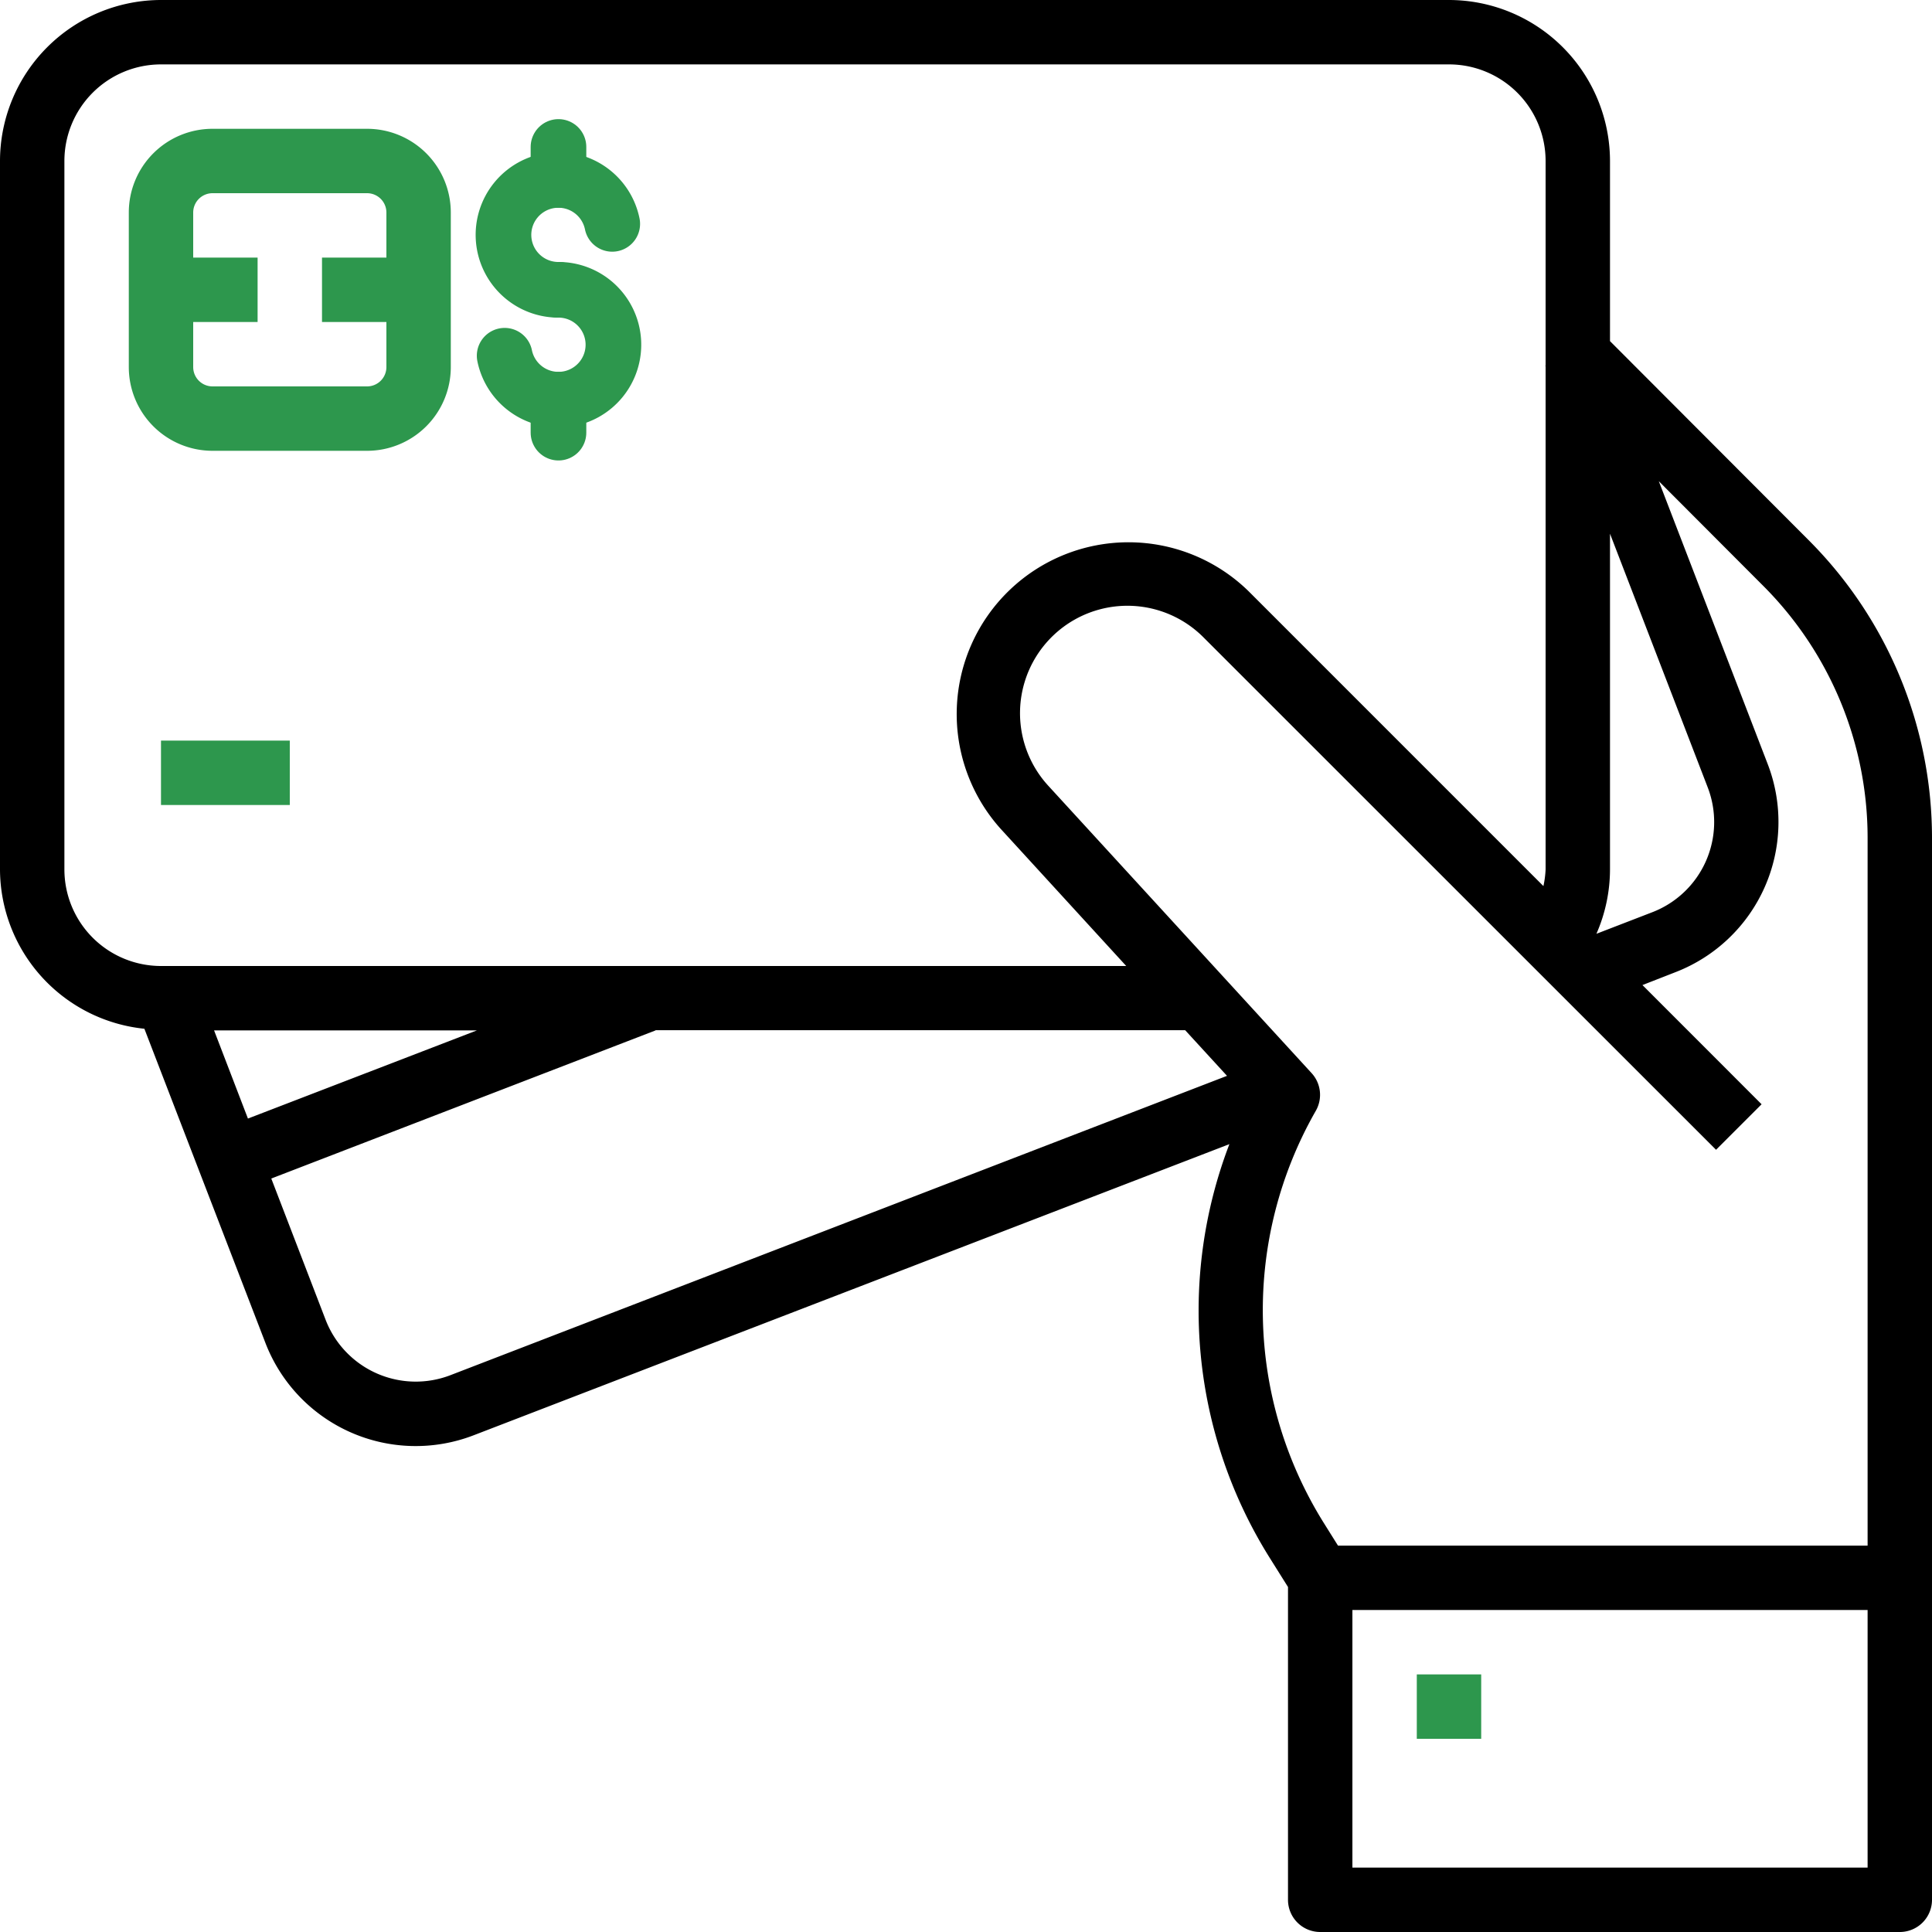
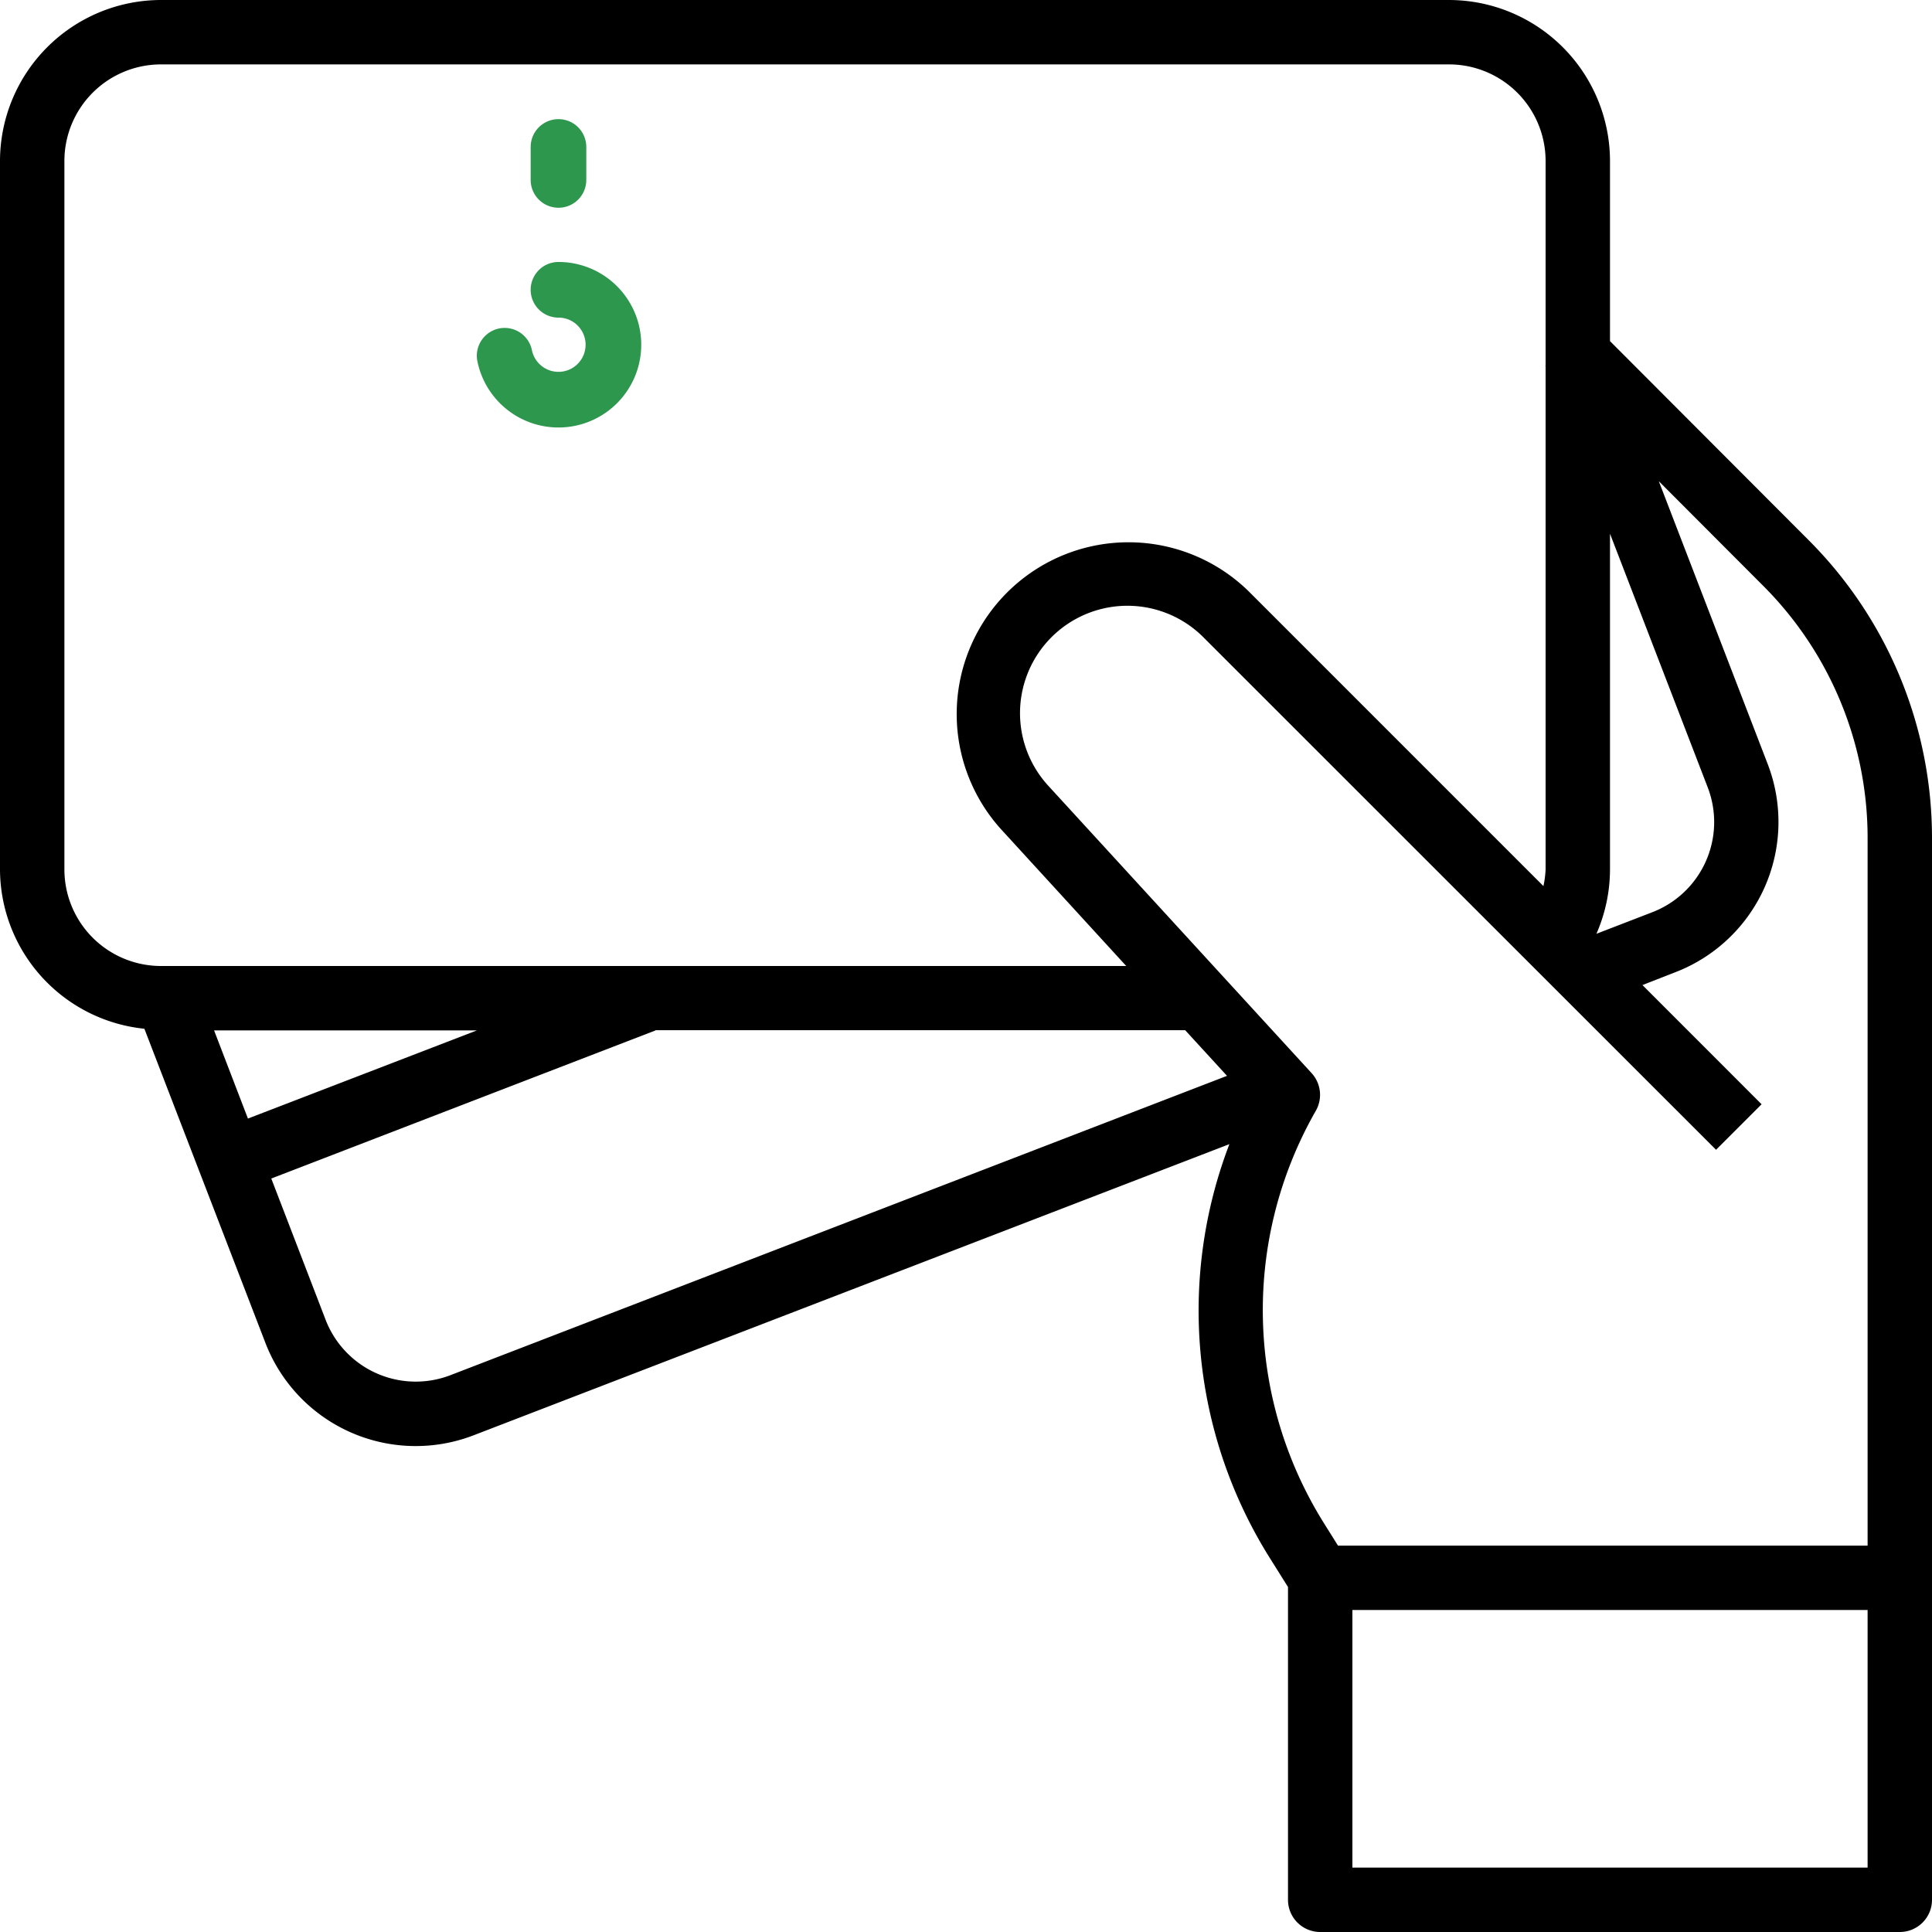
<svg xmlns="http://www.w3.org/2000/svg" id="Layer_1" data-name="Layer 1" viewBox="0 0 937.5 937.5">
  <defs>
    <style>.cls-1{fill:#2d974d;}.cls-2{fill:none;stroke:#2d974d;stroke-linecap:round;stroke-linejoin:round;stroke-width:27px;}</style>
  </defs>
  <g id="surface1">
    <path d="M781.25,165.53V78.12A78.22,78.22,0,0,0,703.12,0h-625A78.22,78.22,0,0,0,0,78.12V421.88A78,78,0,0,0,70.06,499.2L128.8,651.66a78.15,78.15,0,0,0,101,44.82L596.56,555.19A225.9,225.9,0,0,0,616,755.74l9,14.35V921.88a15.62,15.62,0,0,0,15.62,15.62H921.88a15.62,15.62,0,0,0,15.62-15.62V406.11a204.49,204.49,0,0,0-59.86-144Zm0,93.45,47.42,123.1a46.88,46.88,0,0,1-26.91,60.58l-27.1,10.46a78.2,78.2,0,0,0,6.59-31.24Zm-750,162.9V78.12A46.88,46.88,0,0,1,78.12,31.25h625A46.88,46.88,0,0,1,750,78.12v99.32h-.14l.14.35V421.88a48.06,48.06,0,0,1-1.06,8.09L605.81,286.83A83.36,83.36,0,0,0,485.5,402.11l61,66.64H78.12A46.88,46.88,0,0,1,31.25,421.88ZM231.42,500,120.31,542.78,103.88,500ZM218.55,667.31A46.88,46.88,0,0,1,158,640.42l-26.36-68.54L318.11,500v-.09h257l20.3,22.14Zm687.7,238.94h-250v-125h250Zm0-156.25h-257l-6.78-10.83a194.86,194.86,0,0,1-4-200.11,15.61,15.61,0,0,0-2-18.31l-128-139.69A52.11,52.11,0,0,1,583.71,309l249,248.93,22.1-22.09L797,478l16-6.25a78.14,78.14,0,0,0,44.79-100.95L804.93,233.5l50.61,50.72a173,173,0,0,1,50.71,121.89Z" />
-     <path class="cls-1" d="M178.12,218.75a40.63,40.63,0,0,0,40.63-40.63v-75A40.63,40.63,0,0,0,178.12,62.5h-75A40.62,40.62,0,0,0,62.5,103.12v75a40.63,40.63,0,0,0,40.62,40.63ZM93.75,178.12V156.25H125V125H93.75V103.12a9.38,9.38,0,0,1,9.37-9.37h75a9.38,9.38,0,0,1,9.38,9.37V125H156.25v31.25H187.5v21.87a9.38,9.38,0,0,1-9.38,9.38h-75A9.38,9.38,0,0,1,93.75,178.12Z" />
-     <path class="cls-1" d="M78.12,359.38h62.5v31.24H78.12Z" />
-     <path class="cls-1" d="M687.5,812.5h31.25v31.25H687.5Z" />
  </g>
  <g id="g4202">
    <g id="g4208">
-       <path id="path4210" class="cls-2" d="M297.09,108.63a26.66,26.66,0,1,0-26.12,32" />
-     </g>
+       </g>
    <g id="g4212">
      <path id="path4214" class="cls-2" d="M271,140.62a26.66,26.66,0,1,1-26.12,32" />
    </g>
    <g id="g4196">
-       <path id="path4198" class="cls-2" d="M271,193.94v16" />
      <g id="g4186">
        <g id="g4192">
          <path id="path4194" class="cls-2" d="M271,87.31v-16" />
        </g>
      </g>
    </g>
  </g>
</svg>